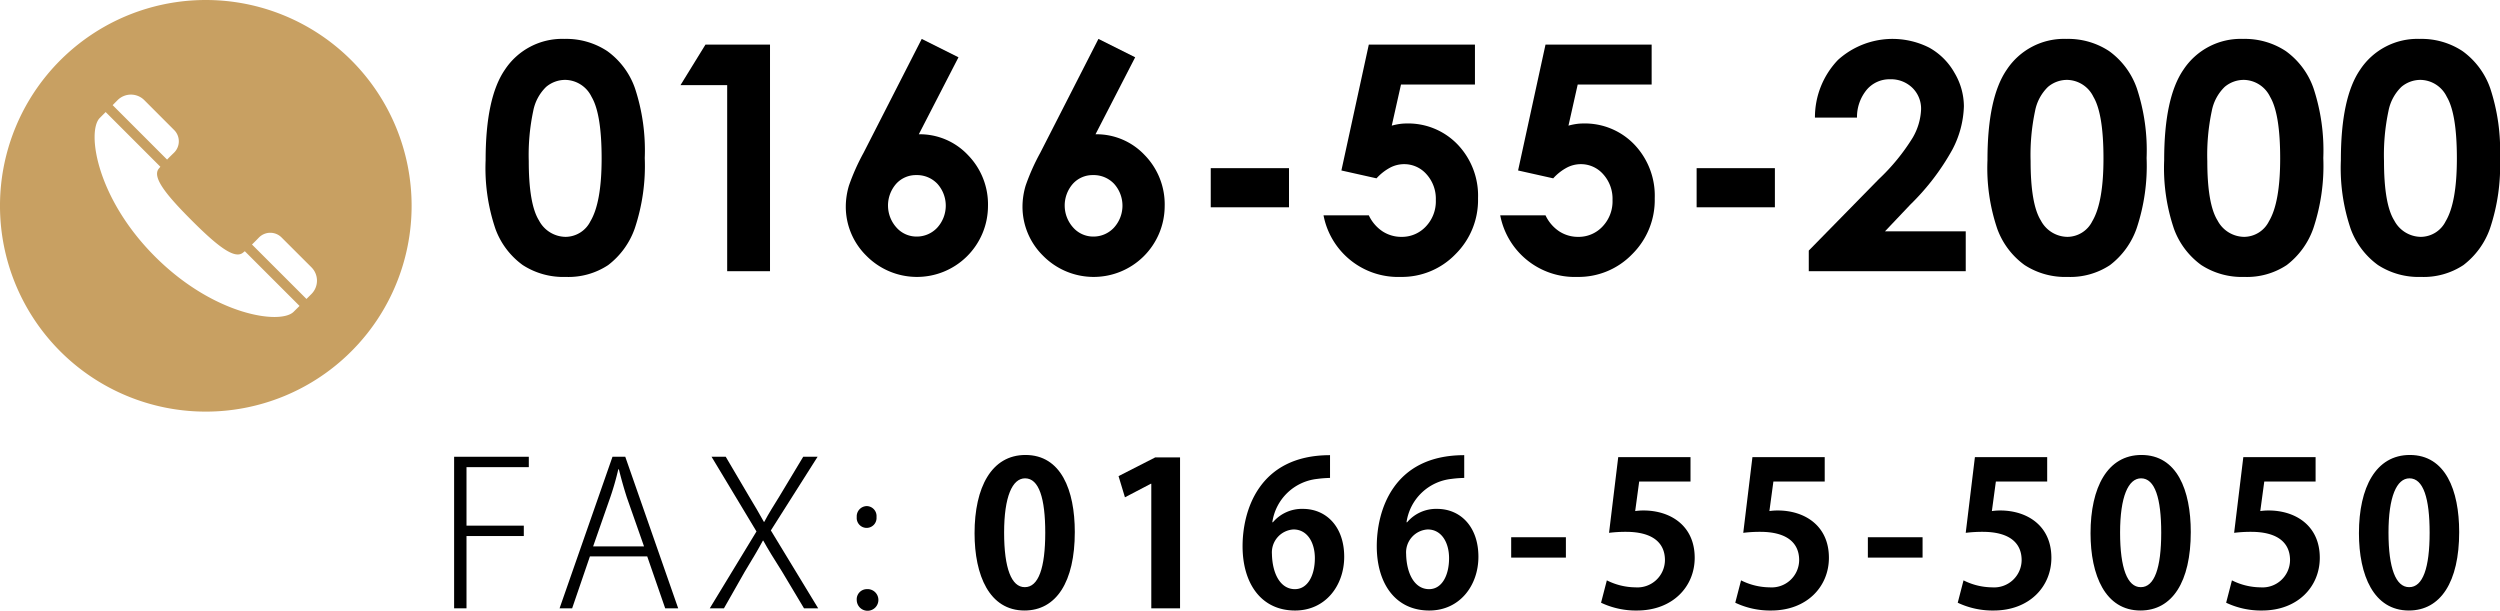
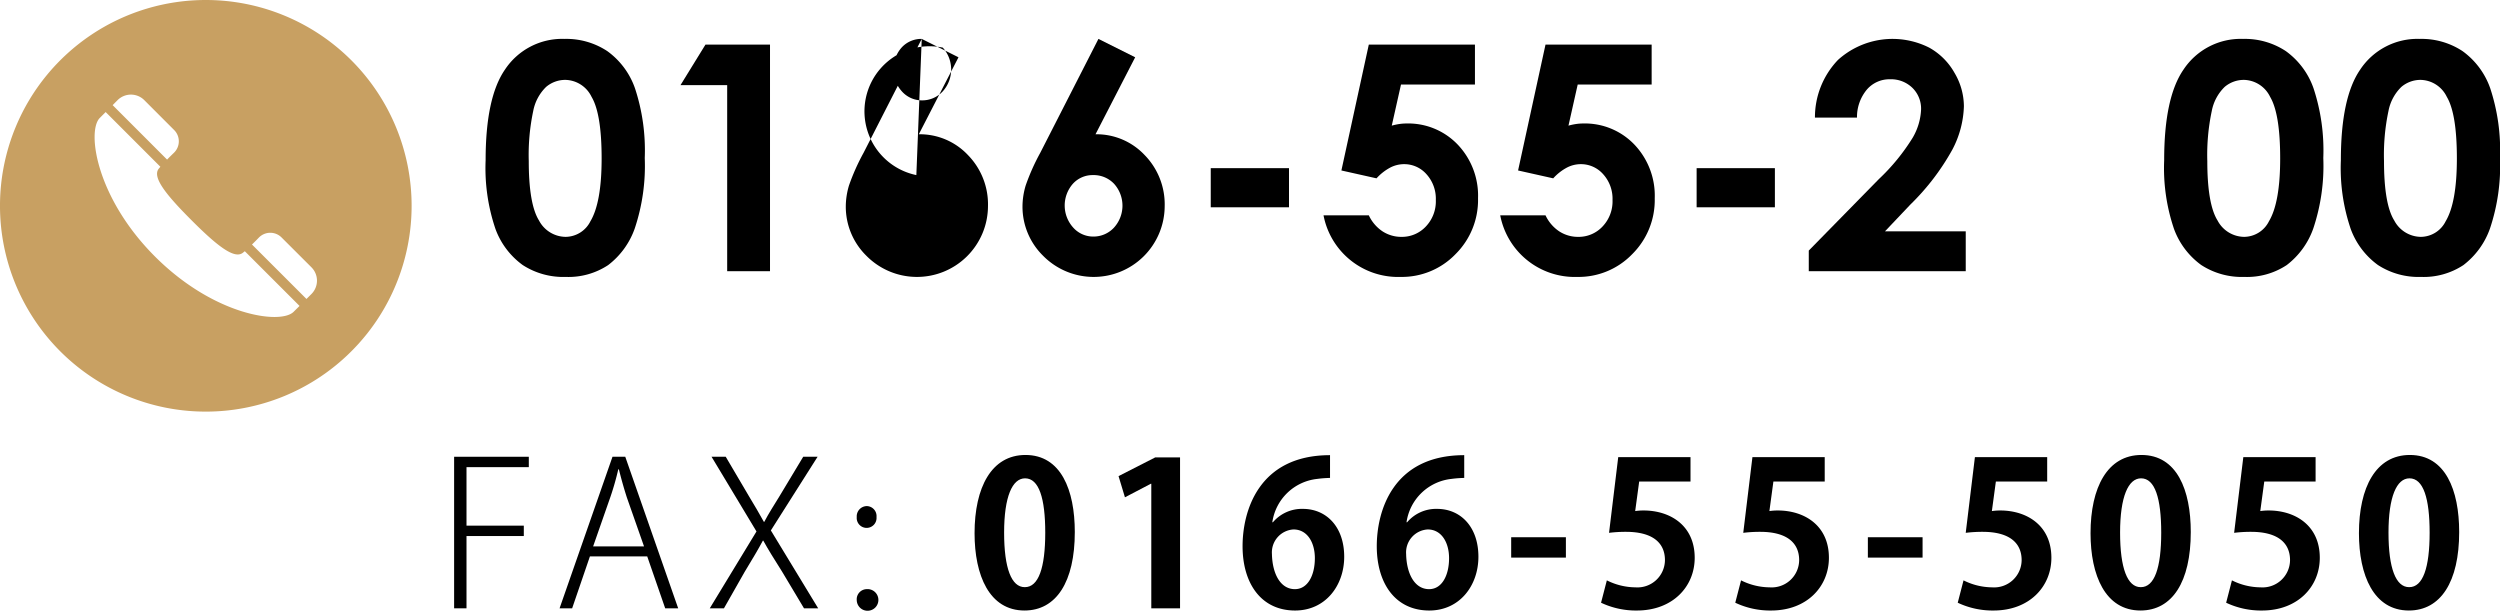
<svg xmlns="http://www.w3.org/2000/svg" id="レイヤー_1" data-name="レイヤー 1" viewBox="0 0 336.051 82.093">
  <title>フッダー電話番号</title>
  <path d="M27.665,0A27.665,27.665,0,1,0,55.329,27.665,27.665,27.665,0,0,0,27.665,0m14.206,39.514-.675.673-7.272-7.268-.049-.053c.299-.294.622-.611.916-.923a2.141,2.141,0,0,1,3.056-.024l4.024,4.019a2.538,2.538,0,0,1,0,3.576m-1.605,1.609-.799.79c-1.753,1.753-10.687.513-18.628-7.425-7.941-7.941-9.178-16.873-7.423-18.635l.788-.79,7.354,7.354c-.084.1-.159.19-.226.27-.87,1.127.892,3.395,4.402,6.907,3.506,3.512,5.779,5.263,6.903,4.391.082-.064.175-.137.272-.215l7.334,7.332ZM23.38,20.538c-.308.297-.629.611-.921.916l-7.317-7.321.668-.677a2.539,2.539,0,0,1,3.581,0l4.019,4.024a2.142,2.142,0,0,1-.031,3.059" fill="#c8a062" />
  <path d="M75.88,5.23A9.99,9.99,0,0,1,81.626,6.867a10.368,10.368,0,0,1,3.728,5A26.616,26.616,0,0,1,86.668,21.238a26.543,26.543,0,0,1-1.335,9.442,10.609,10.609,0,0,1-3.593,4.959,9.677,9.677,0,0,1-5.695,1.585A10.028,10.028,0,0,1,70.268,35.63a10.407,10.407,0,0,1-3.665-4.846,25.424,25.424,0,0,1-1.325-9.257q0-8.386,2.588-12.155A9.219,9.219,0,0,1,75.88,5.23Zm.135,5.509a3.967,3.967,0,0,0-2.604.942,6.107,6.107,0,0,0-1.735,3.24,28.465,28.465,0,0,0-.6,6.73q0,5.777,1.374,7.982a4.089,4.089,0,0,0,3.565,2.205,3.759,3.759,0,0,0,3.347-2.091q1.509-2.527,1.509-8.449,0-6.004-1.354-8.283A4.001,4.001,0,0,0,76.015,10.739Z" />
  <path d="M94.828,5.997h8.677V36.458H97.748V11.443H91.473Z" />
-   <path d="M123.901,5.23,128.84,7.7l-5.333,10.349a8.869,8.869,0,0,1,6.586,2.774,9.48,9.48,0,0,1,2.712,6.896A9.547,9.547,0,0,1,116.436,34.356a9.243,9.243,0,0,1-2.744-6.575,9.92,9.92,0,0,1,.425-2.837,28.792,28.792,0,0,1,1.957-4.39Zm-.725,18.306a3.574,3.574,0,0,0-2.713,1.17,4.427,4.427,0,0,0,.052,5.892,3.601,3.601,0,0,0,2.682,1.201,3.754,3.754,0,0,0,2.775-1.181,4.393,4.393,0,0,0,.031-5.912A3.769,3.769,0,0,0,123.176,23.536Z" />
+   <path d="M123.901,5.23,128.84,7.7l-5.333,10.349a8.869,8.869,0,0,1,6.586,2.774,9.48,9.48,0,0,1,2.712,6.896A9.547,9.547,0,0,1,116.436,34.356a9.243,9.243,0,0,1-2.744-6.575,9.92,9.92,0,0,1,.425-2.837,28.792,28.792,0,0,1,1.957-4.39Za3.574,3.574,0,0,0-2.713,1.17,4.427,4.427,0,0,0,.052,5.892,3.601,3.601,0,0,0,2.682,1.201,3.754,3.754,0,0,0,2.775-1.181,4.393,4.393,0,0,0,.031-5.912A3.769,3.769,0,0,0,123.176,23.536Z" />
  <path d="M147.653,5.23,152.591,7.7l-5.332,10.349a8.867,8.867,0,0,1,6.585,2.774,9.477,9.477,0,0,1,2.713,6.896A9.547,9.547,0,0,1,140.188,34.356a9.239,9.239,0,0,1-2.744-6.575,9.92,9.92,0,0,1,.425-2.837,28.663,28.663,0,0,1,1.956-4.39Zm-.725,18.306a3.573,3.573,0,0,0-2.713,1.17,4.424,4.424,0,0,0,.052,5.892,3.6,3.6,0,0,0,2.682,1.201,3.752,3.752,0,0,0,2.774-1.181,4.39,4.39,0,0,0,.031-5.912A3.767,3.767,0,0,0,146.928,23.536Z" />
  <path d="M162.749,22.604H173.268V27.864H162.749Z" />
  <path d="M183.995,5.997h14.268v5.363h-9.939l-1.242,5.529a8.14,8.14,0,0,1,1.015-.218,6.664,6.664,0,0,1,.952-.072,9.201,9.201,0,0,1,6.886,2.826,9.96,9.96,0,0,1,2.743,7.237,10.239,10.239,0,0,1-3.033,7.507,10.015,10.015,0,0,1-7.383,3.055,10.201,10.201,0,0,1-10.354-8.283h6.088a5.235,5.235,0,0,0,1.854,2.164,4.611,4.611,0,0,0,2.537.734,4.388,4.388,0,0,0,3.271-1.387,4.902,4.902,0,0,0,1.346-3.562,4.908,4.908,0,0,0-1.253-3.468,3.978,3.978,0,0,0-3.033-1.356,4.042,4.042,0,0,0-1.874.476,6.829,6.829,0,0,0-1.812,1.43l-4.721-1.057Z" />
  <path d="M207.747,5.997h14.268v5.363h-9.939l-1.242,5.529a8.141,8.141,0,0,1,1.015-.218,6.664,6.664,0,0,1,.952-.072,9.201,9.201,0,0,1,6.886,2.826,9.96,9.96,0,0,1,2.743,7.237,10.239,10.239,0,0,1-3.033,7.507,10.015,10.015,0,0,1-7.383,3.055,10.201,10.201,0,0,1-10.354-8.283h6.088a5.235,5.235,0,0,0,1.854,2.164,4.61,4.61,0,0,0,2.537.734,4.388,4.388,0,0,0,3.271-1.387,4.902,4.902,0,0,0,1.346-3.562,4.908,4.908,0,0,0-1.253-3.468,3.978,3.978,0,0,0-3.033-1.356,4.042,4.042,0,0,0-1.874.476,6.829,6.829,0,0,0-1.812,1.43L204.061,22.915Z" />
  <path d="M228.061,22.604h10.52V27.864H228.061Z" />
  <path d="M249.618,15.812h-5.653A11.155,11.155,0,0,1,247.06,8.057a10.935,10.935,0,0,1,12.259-1.657,8.771,8.771,0,0,1,3.396,3.376,8.875,8.875,0,0,1,1.273,4.483,13.267,13.267,0,0,1-1.544,5.839,31.795,31.795,0,0,1-5.646,7.393l-3.418,3.604h10.855v5.363H243.136V33.683l9.422-9.608a27.507,27.507,0,0,0,4.545-5.561,8.175,8.175,0,0,0,1.129-3.8,3.908,3.908,0,0,0-1.17-2.909,4.116,4.116,0,0,0-3.013-1.149,3.997,3.997,0,0,0-3.106,1.388A5.754,5.754,0,0,0,249.618,15.812Z" />
-   <path d="M277.759,5.23A9.995,9.995,0,0,1,283.506,6.867a10.373,10.373,0,0,1,3.727,5,26.59,26.59,0,0,1,1.315,9.371,26.517,26.517,0,0,1-1.336,9.442,10.602,10.602,0,0,1-3.593,4.959,9.676,9.676,0,0,1-5.694,1.585,10.024,10.024,0,0,1-5.777-1.595,10.394,10.394,0,0,1-3.665-4.846,25.421,25.421,0,0,1-1.326-9.257q0-8.386,2.589-12.155A9.218,9.218,0,0,1,277.759,5.23ZM277.894,10.739a3.964,3.964,0,0,0-2.604.942,6.107,6.107,0,0,0-1.736,3.24,28.475,28.475,0,0,0-.599,6.73q0,5.777,1.374,7.982a4.087,4.087,0,0,0,3.564,2.205,3.76,3.76,0,0,0,3.348-2.091q1.509-2.527,1.509-8.449,0-6.004-1.354-8.283A4.003,4.003,0,0,0,277.894,10.739Z" />
  <path d="M301.511,5.23A9.99,9.99,0,0,1,307.257,6.867a10.368,10.368,0,0,1,3.728,5,26.616,26.616,0,0,1,1.314,9.371,26.543,26.543,0,0,1-1.335,9.442,10.609,10.609,0,0,1-3.593,4.959,9.677,9.677,0,0,1-5.695,1.585,10.028,10.028,0,0,1-5.777-1.595,10.407,10.407,0,0,1-3.665-4.846,25.424,25.424,0,0,1-1.325-9.257q0-8.386,2.588-12.155A9.219,9.219,0,0,1,301.511,5.23ZM301.646,10.739a3.967,3.967,0,0,0-2.604.942,6.107,6.107,0,0,0-1.735,3.24,28.465,28.465,0,0,0-.6,6.73q0,5.777,1.374,7.982a4.089,4.089,0,0,0,3.565,2.205,3.759,3.759,0,0,0,3.347-2.091q1.509-2.527,1.509-8.449,0-6.004-1.354-8.283A4.001,4.001,0,0,0,301.646,10.739Z" />
  <path d="M325.263,5.23a9.99,9.99,0,0,1,5.746,1.637,10.368,10.368,0,0,1,3.728,5,26.616,26.616,0,0,1,1.314,9.371,26.542,26.542,0,0,1-1.335,9.442,10.609,10.609,0,0,1-3.593,4.959,9.677,9.677,0,0,1-5.695,1.585,10.028,10.028,0,0,1-5.777-1.595,10.407,10.407,0,0,1-3.665-4.846,25.424,25.424,0,0,1-1.325-9.257q0-8.386,2.588-12.155A9.219,9.219,0,0,1,325.263,5.23Zm.135,5.509a3.967,3.967,0,0,0-2.604.942,6.107,6.107,0,0,0-1.735,3.24,28.465,28.465,0,0,0-.6,6.73q0,5.777,1.374,7.982a4.089,4.089,0,0,0,3.565,2.205,3.759,3.759,0,0,0,3.347-2.091q1.509-2.527,1.509-8.449,0-6.004-1.354-8.283A4.001,4.001,0,0,0,325.398,10.739Z" />
  <path d="M61.043,81.77V61.398H71.082v1.396h-8.375V70.658h7.703v1.396H62.707v9.716Z" />
  <path d="M91.161,81.77H89.416l-2.416-6.979H79.297l-2.389,6.979H75.218L82.331,61.398h1.718ZM86.572,73.45l-2.309-6.576c-.456-1.423-.778-2.604-1.073-3.784h-.081A36.621,36.621,0,0,1,82.062,66.766L79.727,73.45Z" />
  <path d="M109.98,81.77h-1.905l-2.952-4.938c-1.154-1.825-1.853-2.952-2.523-4.16h-.054c-.645,1.208-1.288,2.281-2.442,4.187l-2.791,4.912H95.406l6.281-10.333L95.648,61.398h1.905l3.113,5.288c.806,1.315,1.396,2.361,2.014,3.462h.053c.618-1.181,1.235-2.12,2.04-3.436l3.194-5.314h1.933l-6.281,9.904Z" />
  <path d="M115.164,69.505a1.38,1.38,0,0,1,1.342-1.477,1.345,1.345,0,0,1,1.315,1.477,1.334,1.334,0,1,1-2.657,0Zm0,11.165a1.365,1.365,0,0,1,1.342-1.477,1.455,1.455,0,1,1-1.342,1.477Z" />
  <path d="M131.001,71.678c0-6.174,2.281-10.521,6.845-10.521,4.777,0,6.629,4.724,6.629,10.36,0,6.71-2.496,10.548-6.764,10.548C132.988,82.065,131.001,77.342,131.001,71.678Zm6.764,7.247c1.825,0,2.738-2.577,2.738-7.328,0-4.589-.832-7.3-2.711-7.3-1.718,0-2.818,2.469-2.818,7.3,0,4.805.993,7.328,2.765,7.328Z" />
  <path d="M154.758,81.77v-16.748h-.054l-3.489,1.825-.859-2.846,4.939-2.522h3.328v20.291Z" />
  <path d="M171.107,70.202a5.107,5.107,0,0,1,4.026-1.798c3.141,0,5.556,2.389,5.556,6.441,0,3.838-2.496,7.22-6.603,7.22-4.59,0-7.059-3.677-7.059-8.643,0-4.643,2.094-12.239,11.756-12.239V64.244a15.073,15.073,0,0,0-1.745.134,6.83,6.83,0,0,0-6.012,5.824Zm5.637,4.831c0-2.12-1.02-3.864-2.872-3.864a3.089,3.089,0,0,0-2.898,3.301c.054,2.631,1.127,4.724,3.087,4.724C175.804,79.193,176.744,77.315,176.744,75.033Z" />
  <path d="M189.147,70.202a5.106,5.106,0,0,1,4.026-1.798c3.14,0,5.556,2.389,5.556,6.441,0,3.838-2.496,7.22-6.603,7.22-4.59,0-7.06-3.677-7.06-8.643,0-4.643,2.094-12.239,11.756-12.239V64.244a15.042,15.042,0,0,0-1.744.134,6.832,6.832,0,0,0-6.013,5.824Zm5.637,4.831c0-2.12-1.021-3.864-2.872-3.864a3.089,3.089,0,0,0-2.899,3.301c.054,2.631,1.128,4.724,3.087,4.724C193.844,79.193,194.784,77.315,194.784,75.033Z" />
  <path d="M203.134,72.216h7.354v2.737h-7.354Z" />
  <path d="M227.239,61.452v3.274H220.34l-.537,3.973a7.431,7.431,0,0,1,1.128-.08c3.543,0,6.871,1.986,6.871,6.36,0,3.893-2.979,7.086-7.757,7.086a10.938,10.938,0,0,1-4.831-1.047l.778-3.006a8.72,8.72,0,0,0,3.838.939,3.697,3.697,0,0,0,3.973-3.65c0-2.442-1.799-3.812-5.234-3.812a18.206,18.206,0,0,0-2.281.135l1.234-10.173Z" />
  <path d="M245.279,61.452v3.274h-6.898l-.537,3.973a7.431,7.431,0,0,1,1.128-.08c3.543,0,6.871,1.986,6.871,6.36,0,3.893-2.979,7.086-7.757,7.086a10.938,10.938,0,0,1-4.831-1.047l.778-3.006a8.72,8.72,0,0,0,3.838.939,3.697,3.697,0,0,0,3.973-3.65c0-2.442-1.799-3.812-5.234-3.812a18.206,18.206,0,0,0-2.281.135L235.562,61.452Z" />
  <path d="M251.079,72.216h7.354v2.737h-7.354Z" />
  <path d="M275.184,61.452v3.274h-6.898l-.537,3.973a7.431,7.431,0,0,1,1.128-.08c3.543,0,6.871,1.986,6.871,6.36,0,3.893-2.979,7.086-7.757,7.086a10.938,10.938,0,0,1-4.831-1.047l.778-3.006a8.72,8.72,0,0,0,3.838.939,3.697,3.697,0,0,0,3.973-3.65c0-2.442-1.799-3.812-5.234-3.812a18.206,18.206,0,0,0-2.281.135l1.234-10.173Z" />
  <path d="M281.011,71.678c0-6.174,2.281-10.521,6.844-10.521,4.777,0,6.63,4.724,6.63,10.36,0,6.71-2.496,10.548-6.764,10.548C282.998,82.065,281.011,77.342,281.011,71.678Zm6.764,7.247c1.825,0,2.737-2.577,2.737-7.328,0-4.589-.832-7.3-2.711-7.3-1.718,0-2.818,2.469-2.818,7.3,0,4.805.993,7.328,2.765,7.328Z" />
  <path d="M311.263,61.452v3.274h-6.898l-.537,3.973a7.431,7.431,0,0,1,1.128-.08c3.543,0,6.871,1.986,6.871,6.36,0,3.893-2.979,7.086-7.757,7.086a10.938,10.938,0,0,1-4.831-1.047l.778-3.006a8.72,8.72,0,0,0,3.838.939,3.697,3.697,0,0,0,3.973-3.65c0-2.442-1.799-3.812-5.234-3.812a18.206,18.206,0,0,0-2.281.135l1.234-10.173Z" />
  <path d="M317.09,71.678c0-6.174,2.281-10.521,6.845-10.521,4.777,0,6.629,4.724,6.629,10.36,0,6.71-2.496,10.548-6.764,10.548C319.077,82.065,317.09,77.342,317.09,71.678Zm6.764,7.247c1.825,0,2.738-2.577,2.738-7.328,0-4.589-.832-7.3-2.711-7.3-1.718,0-2.818,2.469-2.818,7.3,0,4.805.993,7.328,2.765,7.328Z" />
</svg>